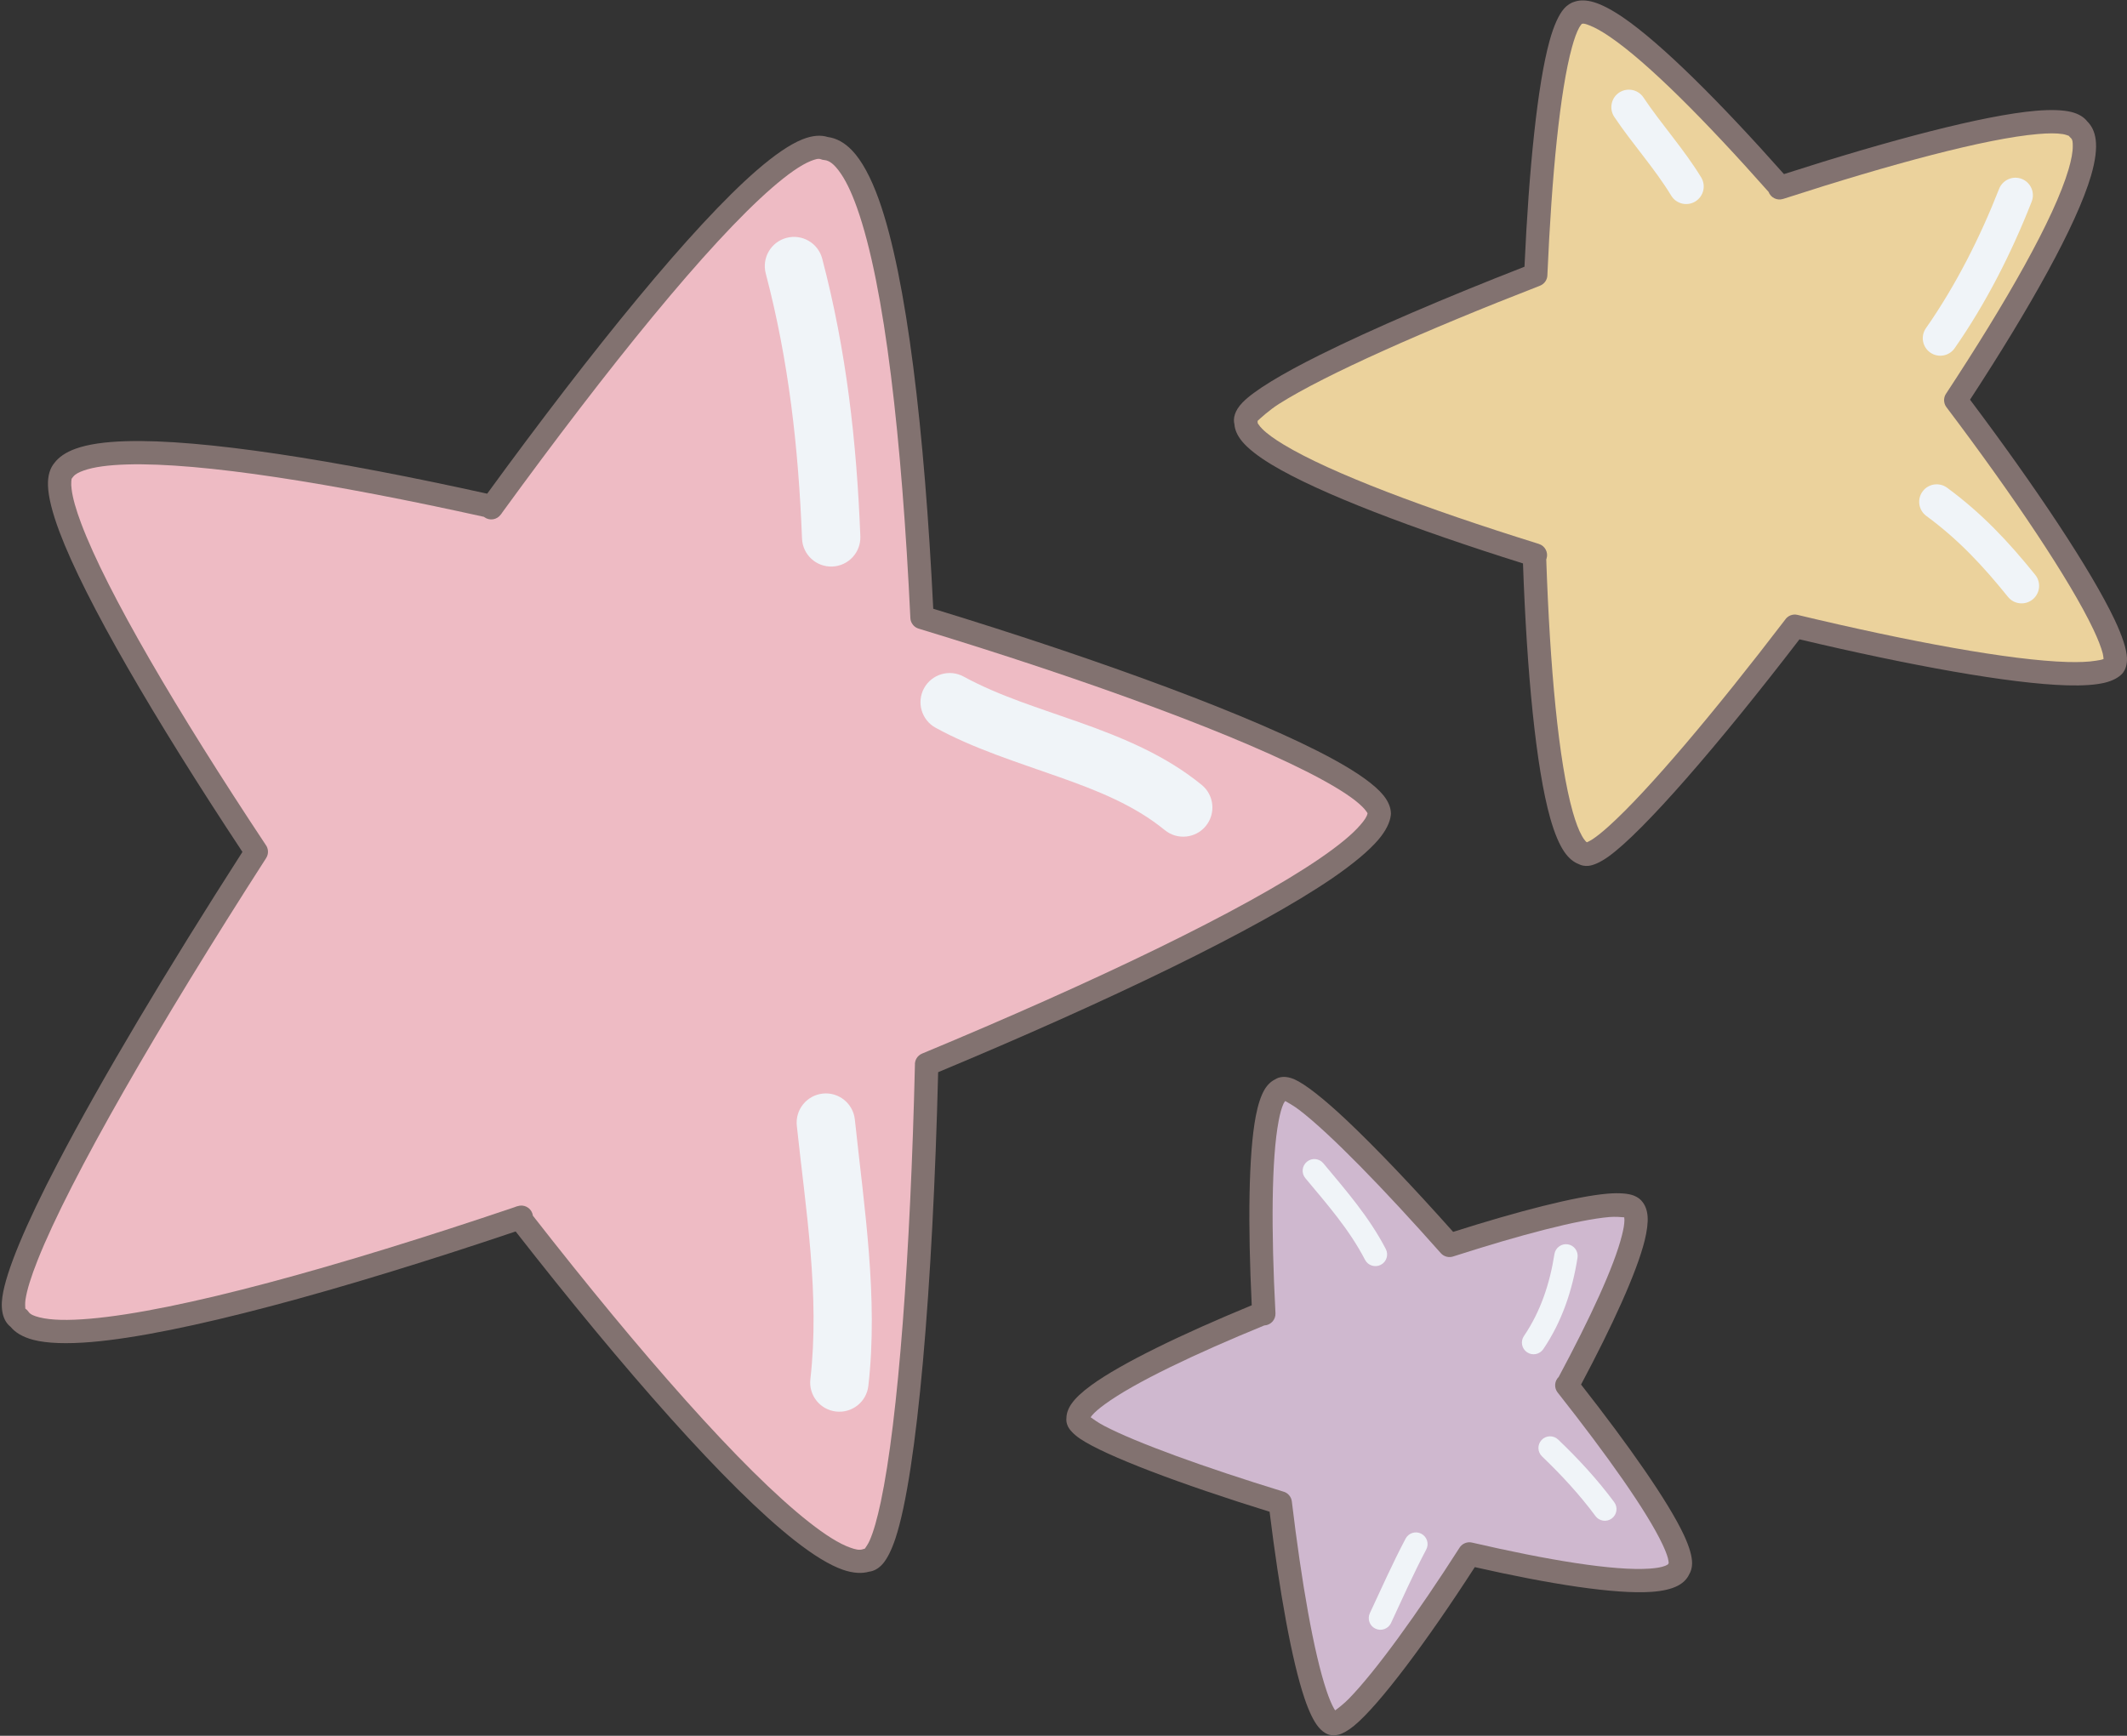
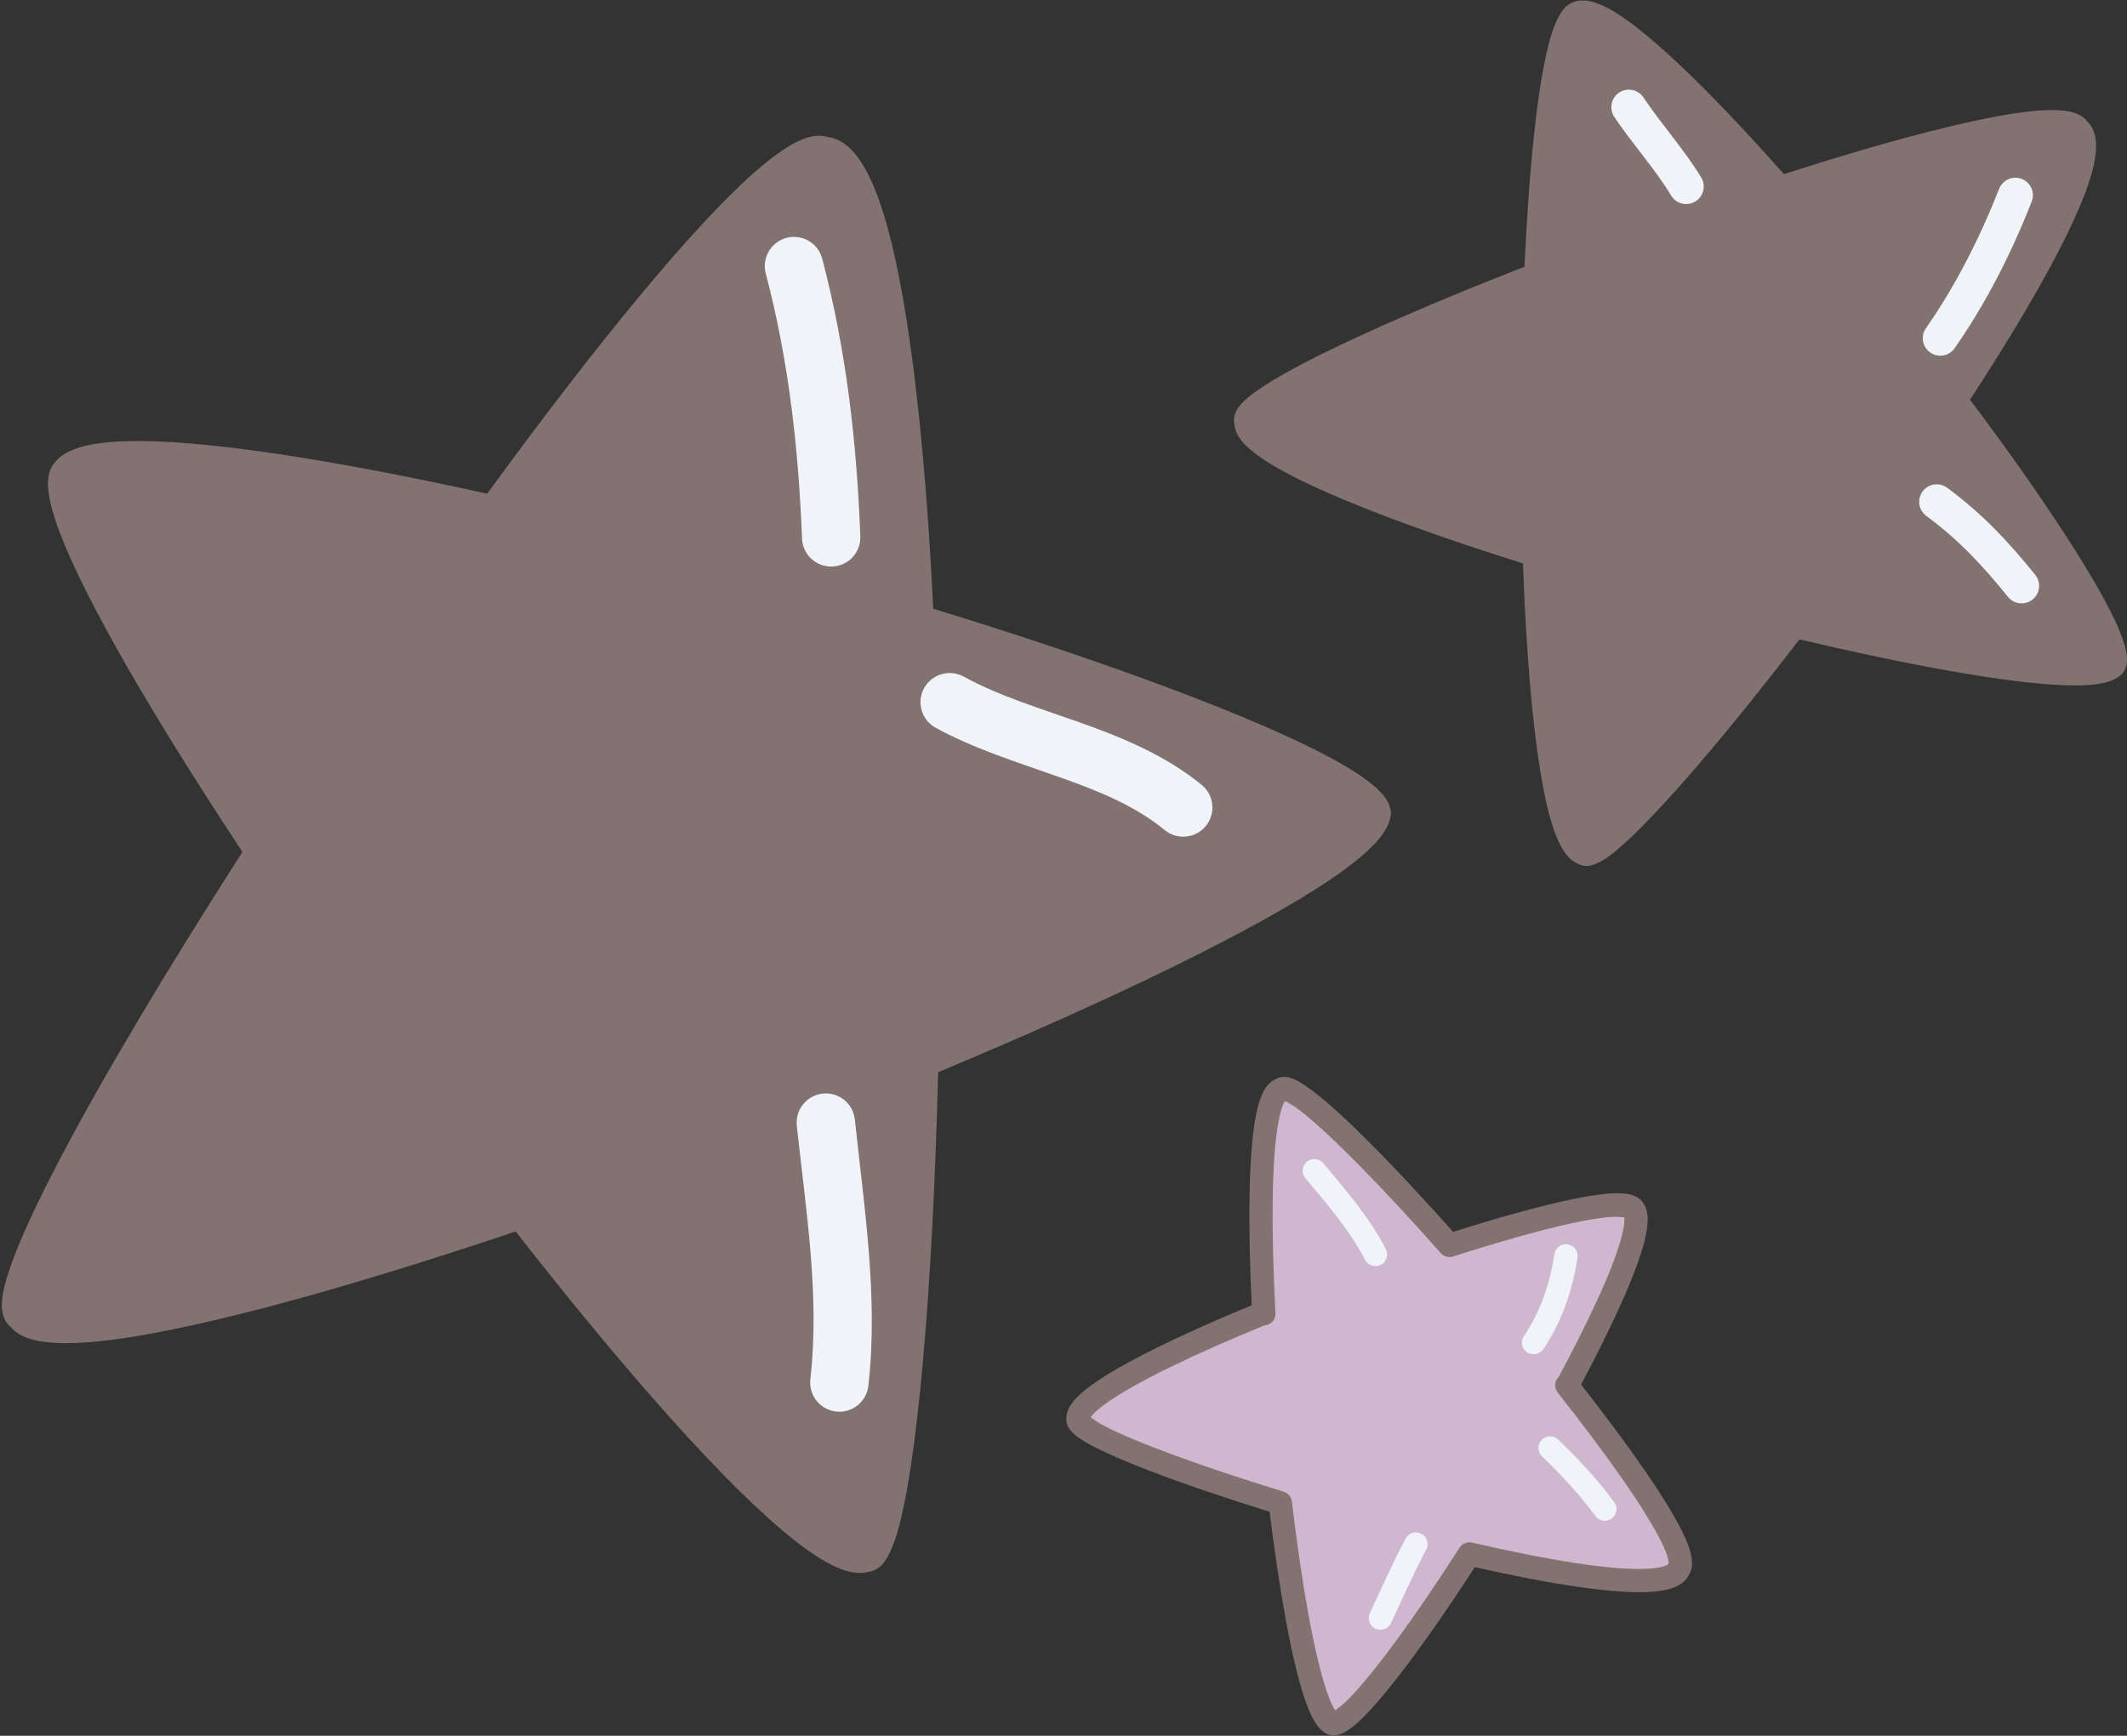
<svg xmlns="http://www.w3.org/2000/svg" height="407.5" preserveAspectRatio="xMidYMid meet" version="1.0" viewBox="-0.4 -0.1 499.2 407.5" width="499.2" zoomAndPan="magnify">
  <rect x="-0.4" y="-0.1" width="499.2" height="407.5" fill="#333333" stroke="none" />
  <g id="change1_1">
    <path d="M394.75,360.15c1.37,2.9,2,5.23,1.98,6.78c-0.01,1.05-0.28,1.91-0.69,2.58c-0.49,1.05-1.35,1.97-2.67,2.66 c-1.41,0.74-3.5,1.26-6.2,1.44c-8.48,0.59-23.91-1.83-41.44-5.81c-11.28,17.49-22.44,32.39-28.33,37.24 c-1.46,1.2-2.73,1.87-3.68,2.11c-0.82,0.21-1.53,0.17-2.15,0.01l-0.35-0.12c-0.73-0.3-1.51-0.86-2.23-1.76 c-1.06-1.29-2.17-3.56-3.22-6.67c-2.99-8.84-5.91-25.2-8.2-43.81c-20.91-6.48-38.53-13.14-44.43-17.11c-1.6-1.08-2.52-2.14-2.9-2.93 c-0.34-0.71-0.43-1.38-0.35-2.01c0.02-0.99,0.37-2.13,1.21-3.32c0.88-1.27,2.43-2.74,4.59-4.31c7.05-5.15,21.24-12,37.69-18.79 c-0.92-18.85-0.76-35.43,0.94-44.36c0.52-2.73,1.22-4.82,2.01-6.18c0.72-1.24,1.59-2.02,2.48-2.46c1.01-0.67,2.54-0.94,4.6-0.04 c2.5,1.11,6.78,4.46,12.11,9.47c6.91,6.51,15.8,15.86,25.13,26.34c15.39-4.9,28.79-8.33,36.2-8.97c2.82-0.24,4.93-0.04,6.18,0.44 c1.01,0.39,1.69,0.96,2.14,1.61c0.59,0.79,1.02,1.89,1.12,3.33c0.1,1.43-0.13,3.34-0.7,5.66c-1.87,7.48-7.51,19.85-14.92,33.77 C381.92,339.29,391.07,352.34,394.75,360.15z M323.06,197.07c1.84-2.15,2.77-4.14,2.96-5.81l0.02-0.33v-0.07 c-0.01-1.26-0.53-2.72-1.75-4.24c-1.93-2.39-5.98-5.33-11.87-8.53c-17.99-9.81-53.78-23.05-93.79-35.28 c-2.04-41.56-6.18-77.64-12.77-96.07c-1.87-5.22-3.99-9.11-6.24-11.48c-1.79-1.89-3.73-2.93-5.73-3.19c-1.59-0.51-3.62-0.41-6,0.56 c-2.86,1.14-6.48,3.61-10.68,7.25c-15.04,13.05-38.41,41.82-63.27,75.92c-35.72-7.9-66.97-12.86-84.76-12.32 c-4.97,0.14-8.95,0.73-11.77,1.74c-2.37,0.84-4.05,2.02-5.06,3.39c-0.97,1.16-1.57,2.91-1.49,5.28c0.08,2.64,0.99,6.31,2.69,10.84 c6.03,16.06,22.29,43.91,42.95,75.17c-17.69,27.58-33.17,53.52-43.38,73.12c-7.47,14.31-12.12,25.35-12.96,31.32 c-0.51,3.59,0.43,5.89,1.91,7.03c1.09,1.35,2.86,2.43,5.36,3.08c3.2,0.83,7.82,0.99,13.65,0.5c20.87-1.78,58.11-11.99,99.54-25.95 c25.41,32.53,49.63,60.09,65.48,72.54c4.41,3.47,8.23,5.8,11.3,6.87c2.43,0.85,4.52,0.94,6.18,0.46c1.1-0.13,2.23-0.71,3.26-1.91 c0.99-1.17,2.01-3.15,2.93-5.93c5.1-15.48,8.76-58.96,10.01-109.42c40.05-16.71,74.85-33.45,92.62-45.61 C317.23,202.67,320.85,199.65,323.06,197.07z M495.85,145.3c-5.42-11.43-18.4-30.96-33.89-51.57c14.03-21.49,25-40.97,28.4-52.59 c1.02-3.48,1.37-6.35,1.09-8.47c-0.24-1.84-0.93-3.24-1.96-4.25c-0.74-0.97-1.96-1.78-3.75-2.23c-1.94-0.48-4.77-0.59-8.36-0.28 c-12.26,1.06-34.31,6.89-59.09,14.86c-14.96-16.86-28.73-30.61-37.81-36.81c-2.66-1.81-4.98-3.01-6.85-3.56 c-1.73-0.51-3.2-0.51-4.36-0.14c-0.89,0.23-1.79,0.76-2.62,1.7c-1.18,1.35-2.38,3.91-3.38,7.56c-2.82,10.22-4.83,29.94-5.88,53 c-18.75,7.32-35.78,14.62-47.95,20.67c-9.13,4.54-15.59,8.47-18.23,11.21c-1.87,1.93-2.25,3.75-1.89,5.13 c0.09,1.23,0.64,2.59,1.79,3.98c1.36,1.65,3.71,3.51,6.94,5.46c11.07,6.7,33.29,15.12,58.99,23.2c0.9,25.42,3.02,47.89,6.41,59.86 c0.99,3.49,2.12,6.16,3.31,7.88c1.03,1.49,2.19,2.4,3.35,2.84c0.62,0.33,1.37,0.5,2.26,0.42c1.12-0.1,2.77-0.77,4.76-2.2 c8.2-5.9,25.81-26.23,44.8-50.98c26.05,6.17,49.43,10.41,62.73,10.8c3.77,0.11,6.78-0.1,8.9-0.61c1.94-0.47,3.28-1.24,4.1-2.11 l0.24-0.29l0.03-0.05c0.56-0.79,0.93-1.92,0.86-3.42C498.7,152.33,497.72,149.23,495.85,145.3z" fill="#827270" />
  </g>
  <g id="change2_1">
    <path clip-rule="evenodd" d="M301.21,258.38c0.66,0.35,2.08,1.15,3.31,2.09 c7.19,5.49,19.8,18.46,33.23,33.62c0.77,0.87,1.97,1.13,3,0.75c15.54-5,29.15-8.59,36.58-9.23c1.32-0.11,2.84,0.01,3.47,0.07 c0.02,0.19,0.05,0.44,0.05,0.64c-0.01,0.96-0.22,2.14-0.57,3.53c-1.83,7.36-7.51,19.57-14.86,33.3c-0.98,0.94-1.12,2.49-0.29,3.6 c0.08,0.12,0.17,0.23,0.26,0.33c11.36,14.42,20.73,27.59,24.41,35.41c0.57,1.21,0.99,2.26,1.24,3.16c0.12,0.42,0.18,0.97,0.2,1.18 l-0.16,0.31c-0.08,0.05-0.39,0.25-0.63,0.34c-0.92,0.37-2.16,0.56-3.66,0.67c-8.46,0.59-24.09-2.04-41.71-6.11l-0.36-0.06 c-0.42-0.04-0.83,0.02-1.21,0.16l-0.18,0.08c-0.37,0.16-0.7,0.41-0.97,0.73l-0.21,0.29c-9.88,15.44-19.72,29.05-25.98,35.46 c-1.13,1.16-2.46,2.18-3.21,2.73c-0.09-0.13-0.19-0.27-0.26-0.4c-0.59-1.03-1.17-2.44-1.75-4.17c-3.01-8.91-5.9-25.61-8.16-44.48 c-0.14-1.16-0.99-2.07-2.06-2.33c-18.37-5.65-34.36-11.42-42.01-15.43c-1.26-0.66-2.5-1.52-3.15-2c0.08-0.13,0.19-0.28,0.28-0.39 c0.69-0.82,1.73-1.7,3.06-2.67c6.96-5.08,21.1-11.81,37.42-18.5h0.03c1.5-0.08,2.66-1.36,2.59-2.86c0-0.13-0.01-0.26-0.02-0.39 c-0.99-19-0.94-35.86,0.77-44.79c0.32-1.69,0.69-3.06,1.15-4.05C300.95,258.77,301.1,258.54,301.21,258.38L301.21,258.38z" fill="#CFB8CF" fill-rule="evenodd" />
  </g>
  <g id="change3_1">
-     <path clip-rule="evenodd" d="M192.24,37.28c0.13,0.06,0.26,0.1,0.4,0.13 c0.14,0.03,0.28,0.05,0.42,0.06c1.26,0.11,2.32,1.08,3.41,2.52c1.53,2.02,2.92,4.92,4.23,8.58c6.59,18.41,10.57,54.74,12.56,96.41 l0.04,0.36c0.07,0.42,0.24,0.79,0.48,1.12l0.12,0.16c0.26,0.31,0.58,0.56,0.97,0.73l0.34,0.13c40.29,12.25,76.53,25.56,94.6,35.41 c4.38,2.39,7.65,4.53,9.53,6.41c0.39,0.39,0.72,0.76,0.96,1.12c0.11,0.16,0.22,0.28,0.26,0.41c-0.14,0.8-0.77,1.67-1.65,2.69 c-1.98,2.32-5.27,4.98-9.62,7.96c-17.82,12.18-52.97,29-93.28,45.76c-1.11,0.46-1.75,1.56-1.68,2.69 c-1.05,44.17-3.9,83.13-8.01,102.55c-0.84,3.94-1.71,7.05-2.65,9.15c-0.34,0.76-0.9,1.56-1.09,1.83l-0.08,0.02l-0.41,0.12 c-0.76,0.28-1.73,0.06-2.89-0.36c-2.65-0.92-5.91-3.01-9.72-6c-15.69-12.32-39.65-39.7-64.81-71.94c-0.02-0.17-0.06-0.34-0.12-0.52 c-0.48-1.43-2.04-2.2-3.47-1.72l-0.11,0.03c-0.18,0.04-0.37,0.11-0.54,0.19c-41.52,14.05-78.94,24.43-99.81,26.21 c-5.03,0.43-9.04,0.37-11.81-0.34c-1.18-0.31-2.09-0.64-2.53-1.31l-0.08-0.11L5.9,307.4l-0.36-0.3c-0.02-0.33-0.08-1.26,0.03-2 c0.33-2.33,1.33-5.5,2.88-9.4c7.67-19.3,28.48-55.25,53.61-94.35c0.64-1,0.56-2.26-0.13-3.16c-20.79-31.35-37.23-59.34-43.27-75.39 c-1.21-3.22-1.99-5.93-2.25-8.04c-0.09-0.69-0.12-1.31-0.07-1.84c0.03-0.33,0.02-0.61,0.18-0.78c0.11-0.11,0.2-0.23,0.28-0.35 c0.49-0.61,1.34-1.03,2.43-1.42c2.43-0.86,5.85-1.3,10.11-1.43c17.57-0.53,48.5,4.47,83.83,12.29c0.04,0.03,0.08,0.06,0.12,0.09 c1.22,0.89,2.94,0.62,3.83-0.61l0.02-0.03c0.13-0.14,0.25-0.31,0.35-0.48c24.88-34.19,48.28-63.16,63.3-76.21 c3.61-3.13,6.68-5.32,9.13-6.31C190.88,37.32,191.64,37.04,192.24,37.28L192.24,37.28z" fill="#EEBBC4" fill-rule="evenodd" />
-   </g>
+     </g>
  <g id="change4_1">
-     <path clip-rule="evenodd" d="M414.68,44.95c0.51,1.35,1.98,2.09,3.37,1.66 c0.16-0.03,0.31-0.08,0.46-0.14c24.88-8.05,47.1-14.04,59.35-15.1c2.4-0.21,4.38-0.23,5.87,0.01c0.57,0.08,1.31,0.37,1.44,0.42 c0.06,0.08,0.11,0.15,0.17,0.23c0.09,0.11,0.19,0.21,0.3,0.29c0.4,0.35,0.42,0.98,0.43,1.74c0.03,1.49-0.33,3.35-0.97,5.55 c-3.4,11.59-14.62,31.19-28.78,52.73l-0.18,0.31c-0.18,0.38-0.27,0.78-0.27,1.19l0.01,0.19c0.03,0.4,0.14,0.8,0.35,1.17l0.2,0.3 c15.71,20.8,29.01,40.64,34.47,52.15c1.08,2.28,1.84,4.21,2.22,5.71c0.1,0.41,0.15,0.93,0.18,1.24c-0.43,0.21-1.07,0.29-1.86,0.42 c-1.72,0.28-3.95,0.36-6.62,0.29c-13.36-0.39-37.07-4.77-63.35-11.06c-1.15-0.28-2.31,0.22-2.92,1.15 c-16.6,21.72-32.2,40.19-41.32,48.41c-1.46,1.32-2.74,2.36-3.82,3.08c-0.47,0.31-1.04,0.6-1.34,0.74l-0.04-0.02 c-0.16-0.04-0.26-0.21-0.41-0.37c-0.26-0.29-0.5-0.66-0.74-1.09c-0.78-1.37-1.48-3.28-2.15-5.62c-3.36-11.84-5.37-34.14-6.23-59.31 c0.03-0.07,0.05-0.13,0.07-0.2c0.45-1.44-0.36-2.98-1.81-3.43l-0.02-0.01c-0.14-0.06-0.29-0.11-0.44-0.14 c-25.87-8.07-48.35-16.47-59.43-23.17c-2.18-1.32-3.89-2.54-5.03-3.69c-0.35-0.35-0.64-0.69-0.85-1.02 c-0.11-0.16-0.23-0.28-0.22-0.42l-0.02-0.43c0.6-0.57,2.75-2.56,5.07-4.02c10.87-6.88,34.38-17.29,61.21-27.72 c1.09-0.43,1.76-1.48,1.74-2.59c1.01-23.23,2.95-43.19,5.77-53.41c0.54-1.97,1.1-3.53,1.71-4.64c0.17-0.31,0.47-0.69,0.58-0.82 l0.1-0.03c0.47-0.12,1.06,0.12,1.79,0.41c1.33,0.51,2.89,1.41,4.66,2.61C386.34,14.6,399.91,28.27,414.68,44.95L414.68,44.95z" fill="#EBD29C" fill-rule="evenodd" />
-   </g>
+     </g>
  <g id="change5_1">
    <path clip-rule="evenodd" d="M329.49,361.11c-3.04,5.76-5.64,11.62-8.39,17.5 c-0.64,1.37-0.05,3.01,1.32,3.64c1.37,0.64,3,0.05,3.64-1.32c2.71-5.8,5.27-11.59,8.27-17.26c0.71-1.33,0.19-2.99-1.14-3.7 C331.86,359.26,330.2,359.77,329.49,361.11L329.49,361.11z M361.51,341.81c4.5,4.3,8.84,9,12.54,14c0.9,1.22,2.62,1.47,3.83,0.57 c1.22-0.9,1.47-2.62,0.57-3.83c-3.89-5.26-8.44-10.2-13.16-14.7c-1.09-1.04-2.83-1.01-3.87,0.09 C360.38,339.03,360.42,340.76,361.51,341.81L361.51,341.81z M186.61,264.18c2.08,19.59,5.44,39.79,3.18,59.51 c-0.43,3.76,2.27,7.16,6.03,7.58c3.76,0.43,7.16-2.27,7.58-6.03c2.37-20.71-0.99-41.93-3.17-62.52c-0.4-3.76-3.77-6.49-7.53-6.09 C188.93,257.04,186.21,260.42,186.61,264.18L186.61,264.18z M364.42,294.31c-1.07,6.87-3.23,13.46-7.16,19.24 c-0.85,1.25-0.52,2.96,0.73,3.81c1.25,0.85,2.96,0.52,3.81-0.73c4.38-6.46,6.84-13.8,8.04-21.48c0.23-1.49-0.79-2.89-2.28-3.13 C366.06,291.79,364.66,292.82,364.42,294.31L364.42,294.31z M305.97,276.5c5.11,6.13,10.31,12.03,14,19.16 c0.7,1.34,2.35,1.87,3.7,1.17c1.34-0.69,1.87-2.34,1.18-3.69c-3.88-7.49-9.3-13.71-14.67-20.15c-0.97-1.16-2.7-1.32-3.86-0.35 C305.15,273.62,304.99,275.34,305.97,276.5L305.97,276.5z M219.2,170.76c9.02,4.93,19.17,8.08,29.1,11.6 c8.83,3.13,17.5,6.55,24.66,12.41c2.92,2.4,7.25,1.97,9.64-0.96c2.39-2.92,1.97-7.25-0.96-9.64c-8.38-6.87-18.42-11.06-28.76-14.72 c-9.24-3.28-18.72-6.13-27.11-10.71c-3.32-1.81-7.48-0.59-9.3,2.73C214.66,164.78,215.89,168.95,219.2,170.76L219.2,170.76z M451.7,121.02c7.57,5.57,13.3,11.72,19.16,19c1.42,1.77,4.01,2.04,5.78,0.62c1.77-1.42,2.05-4.01,0.63-5.78 c-6.32-7.85-12.53-14.45-20.69-20.46c-1.83-1.34-4.4-0.96-5.75,0.87C449.48,117.09,449.87,119.67,451.7,121.02L451.7,121.02z M179.32,64.1c5.41,20.59,7.68,41,8.51,62.22c0.14,3.78,3.33,6.73,7.11,6.58c3.78-0.14,6.73-3.33,6.58-7.11 c-0.87-22.23-3.28-43.6-8.95-65.17c-0.96-3.66-4.71-5.85-8.37-4.88C180.55,56.7,178.36,60.45,179.32,64.1L179.32,64.1z M468.78,44.24c-4.45,11.37-10.18,22.7-17.17,32.71c-1.3,1.86-0.84,4.42,1.02,5.72c1.86,1.3,4.42,0.84,5.72-1.02 c7.35-10.53,13.4-22.46,18.08-34.42c0.83-2.12-0.22-4.5-2.33-5.33C471.99,41.08,469.61,42.13,468.78,44.24L468.78,44.24z M378.47,27.35c4.21,6.3,9.43,12.01,13.36,18.48c1.18,1.94,3.71,2.56,5.65,1.37c1.94-1.18,2.56-3.71,1.38-5.65 c-3.99-6.57-9.27-12.37-13.55-18.77c-1.26-1.89-3.82-2.39-5.71-1.14C377.72,22.9,377.21,25.46,378.47,27.35L378.47,27.35z" fill="#F0F4F8" fill-rule="evenodd" />
  </g>
</svg>